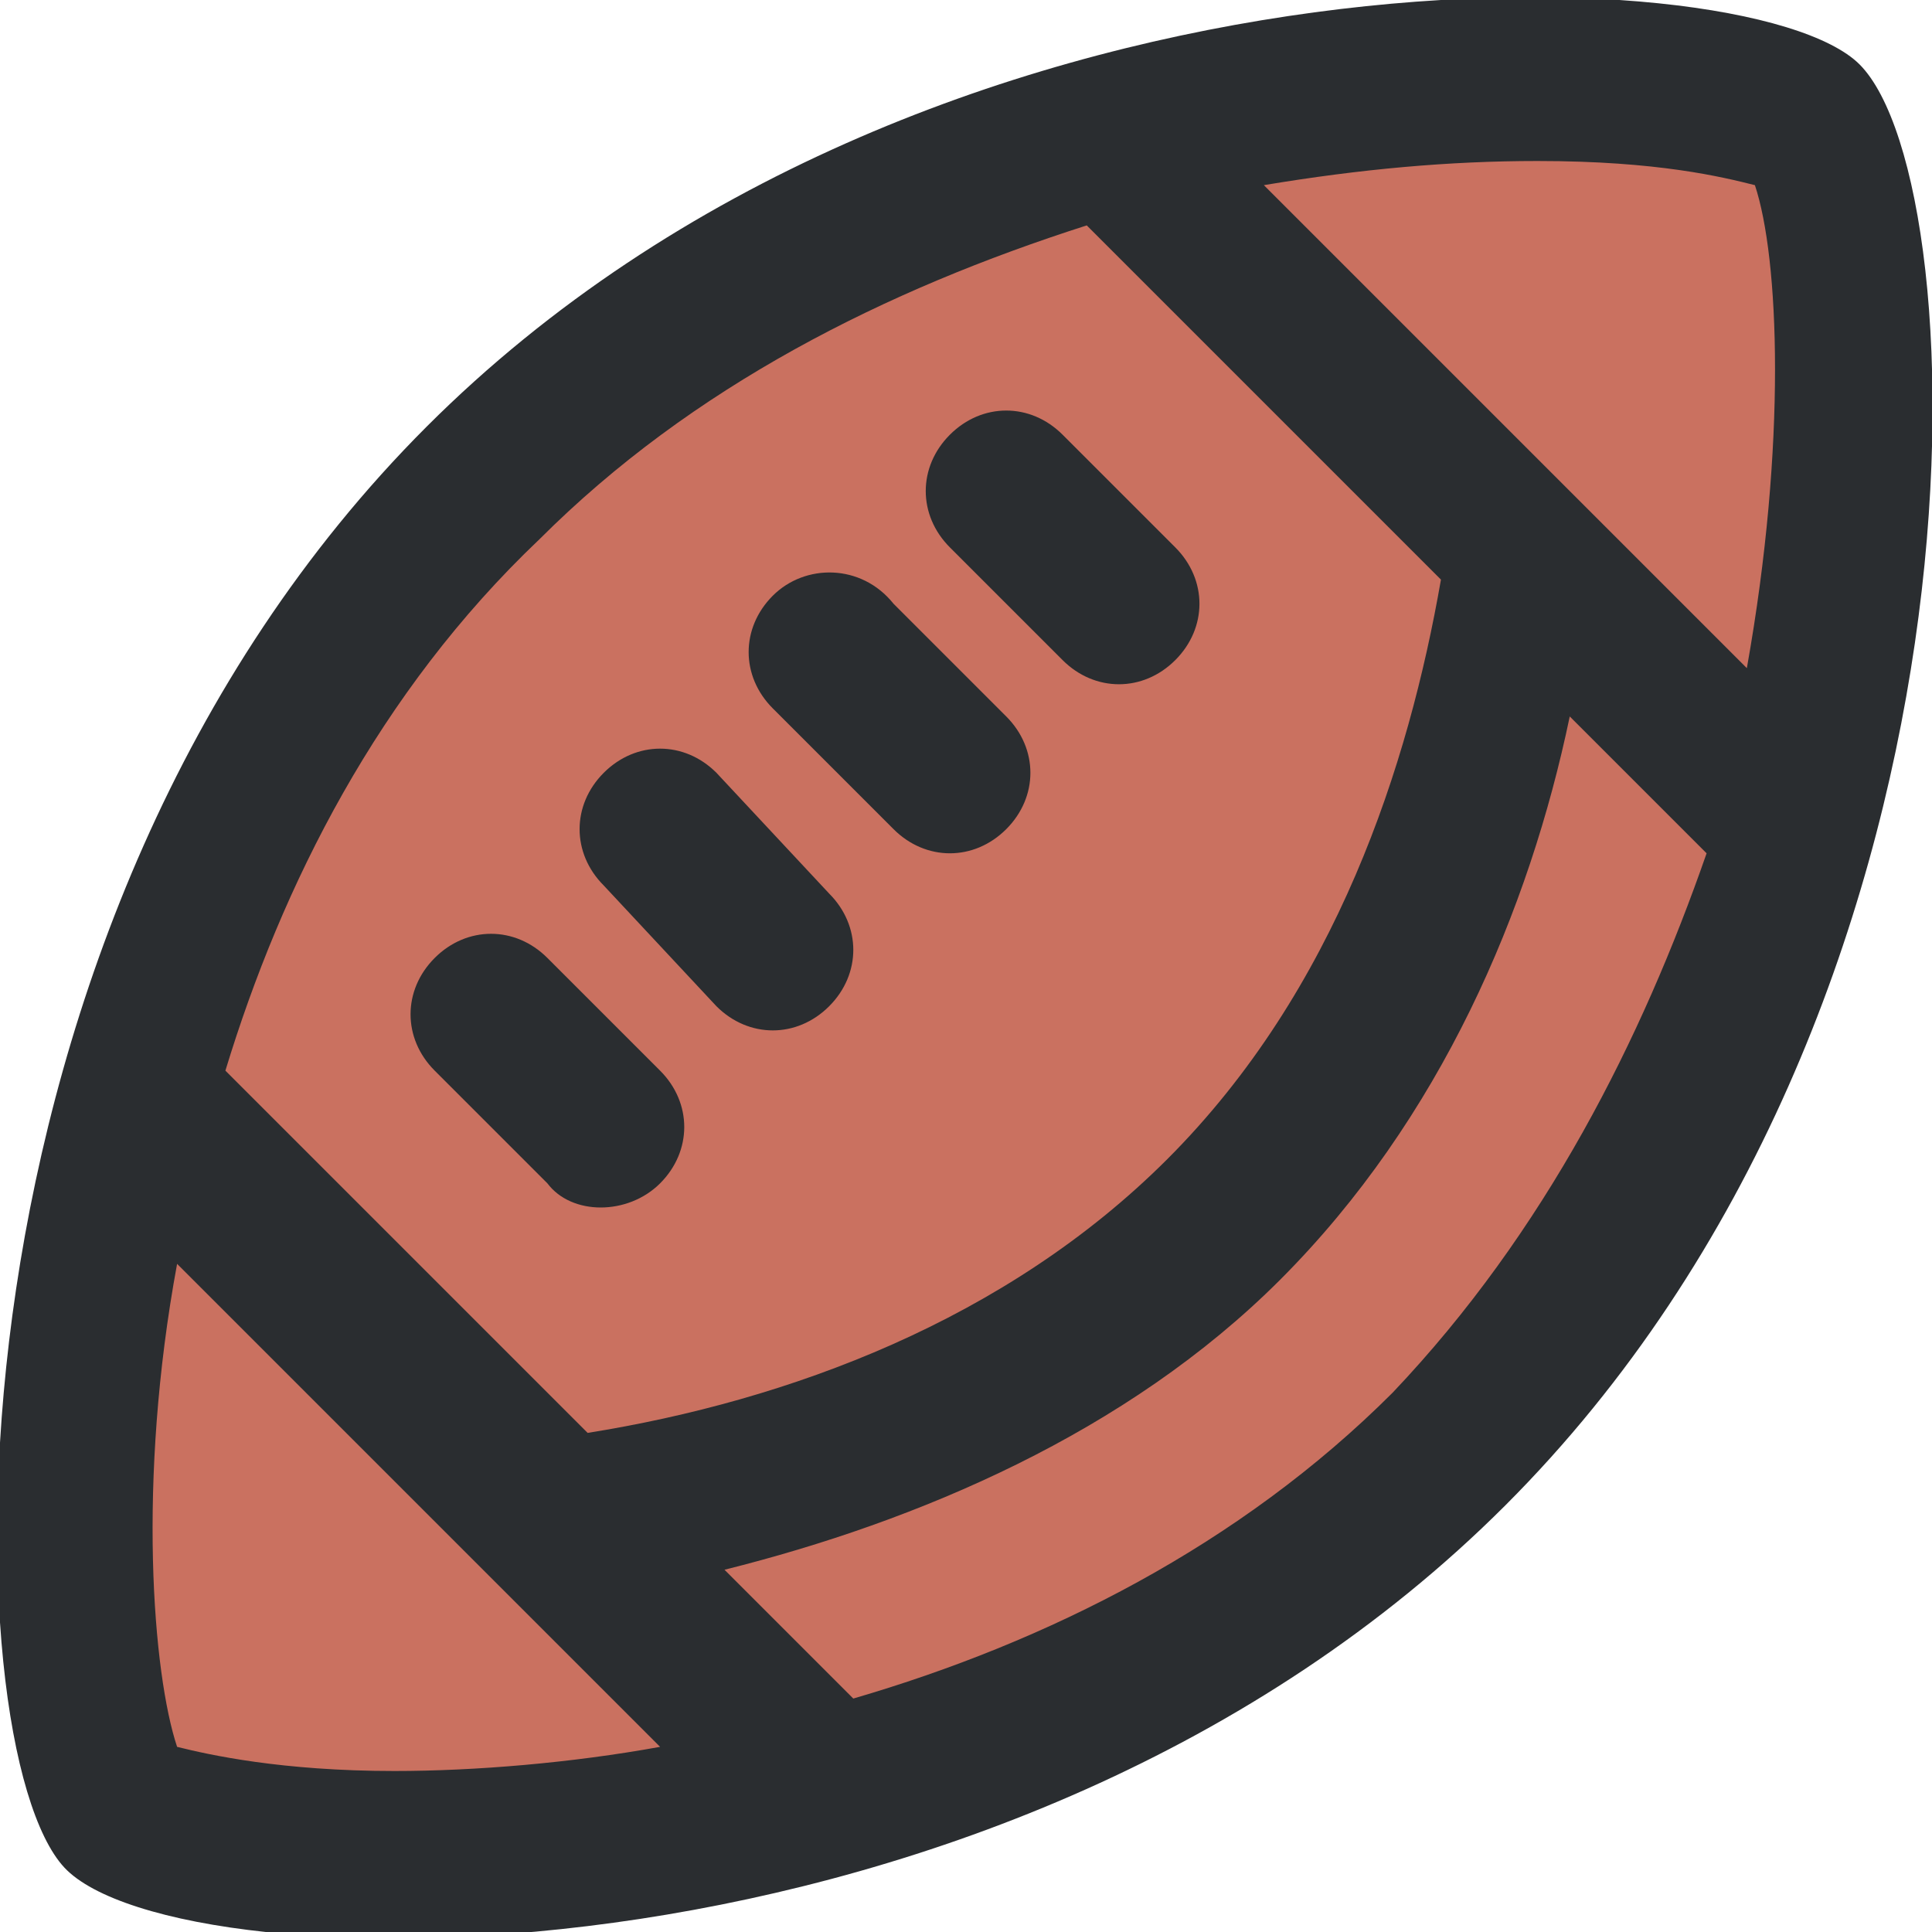
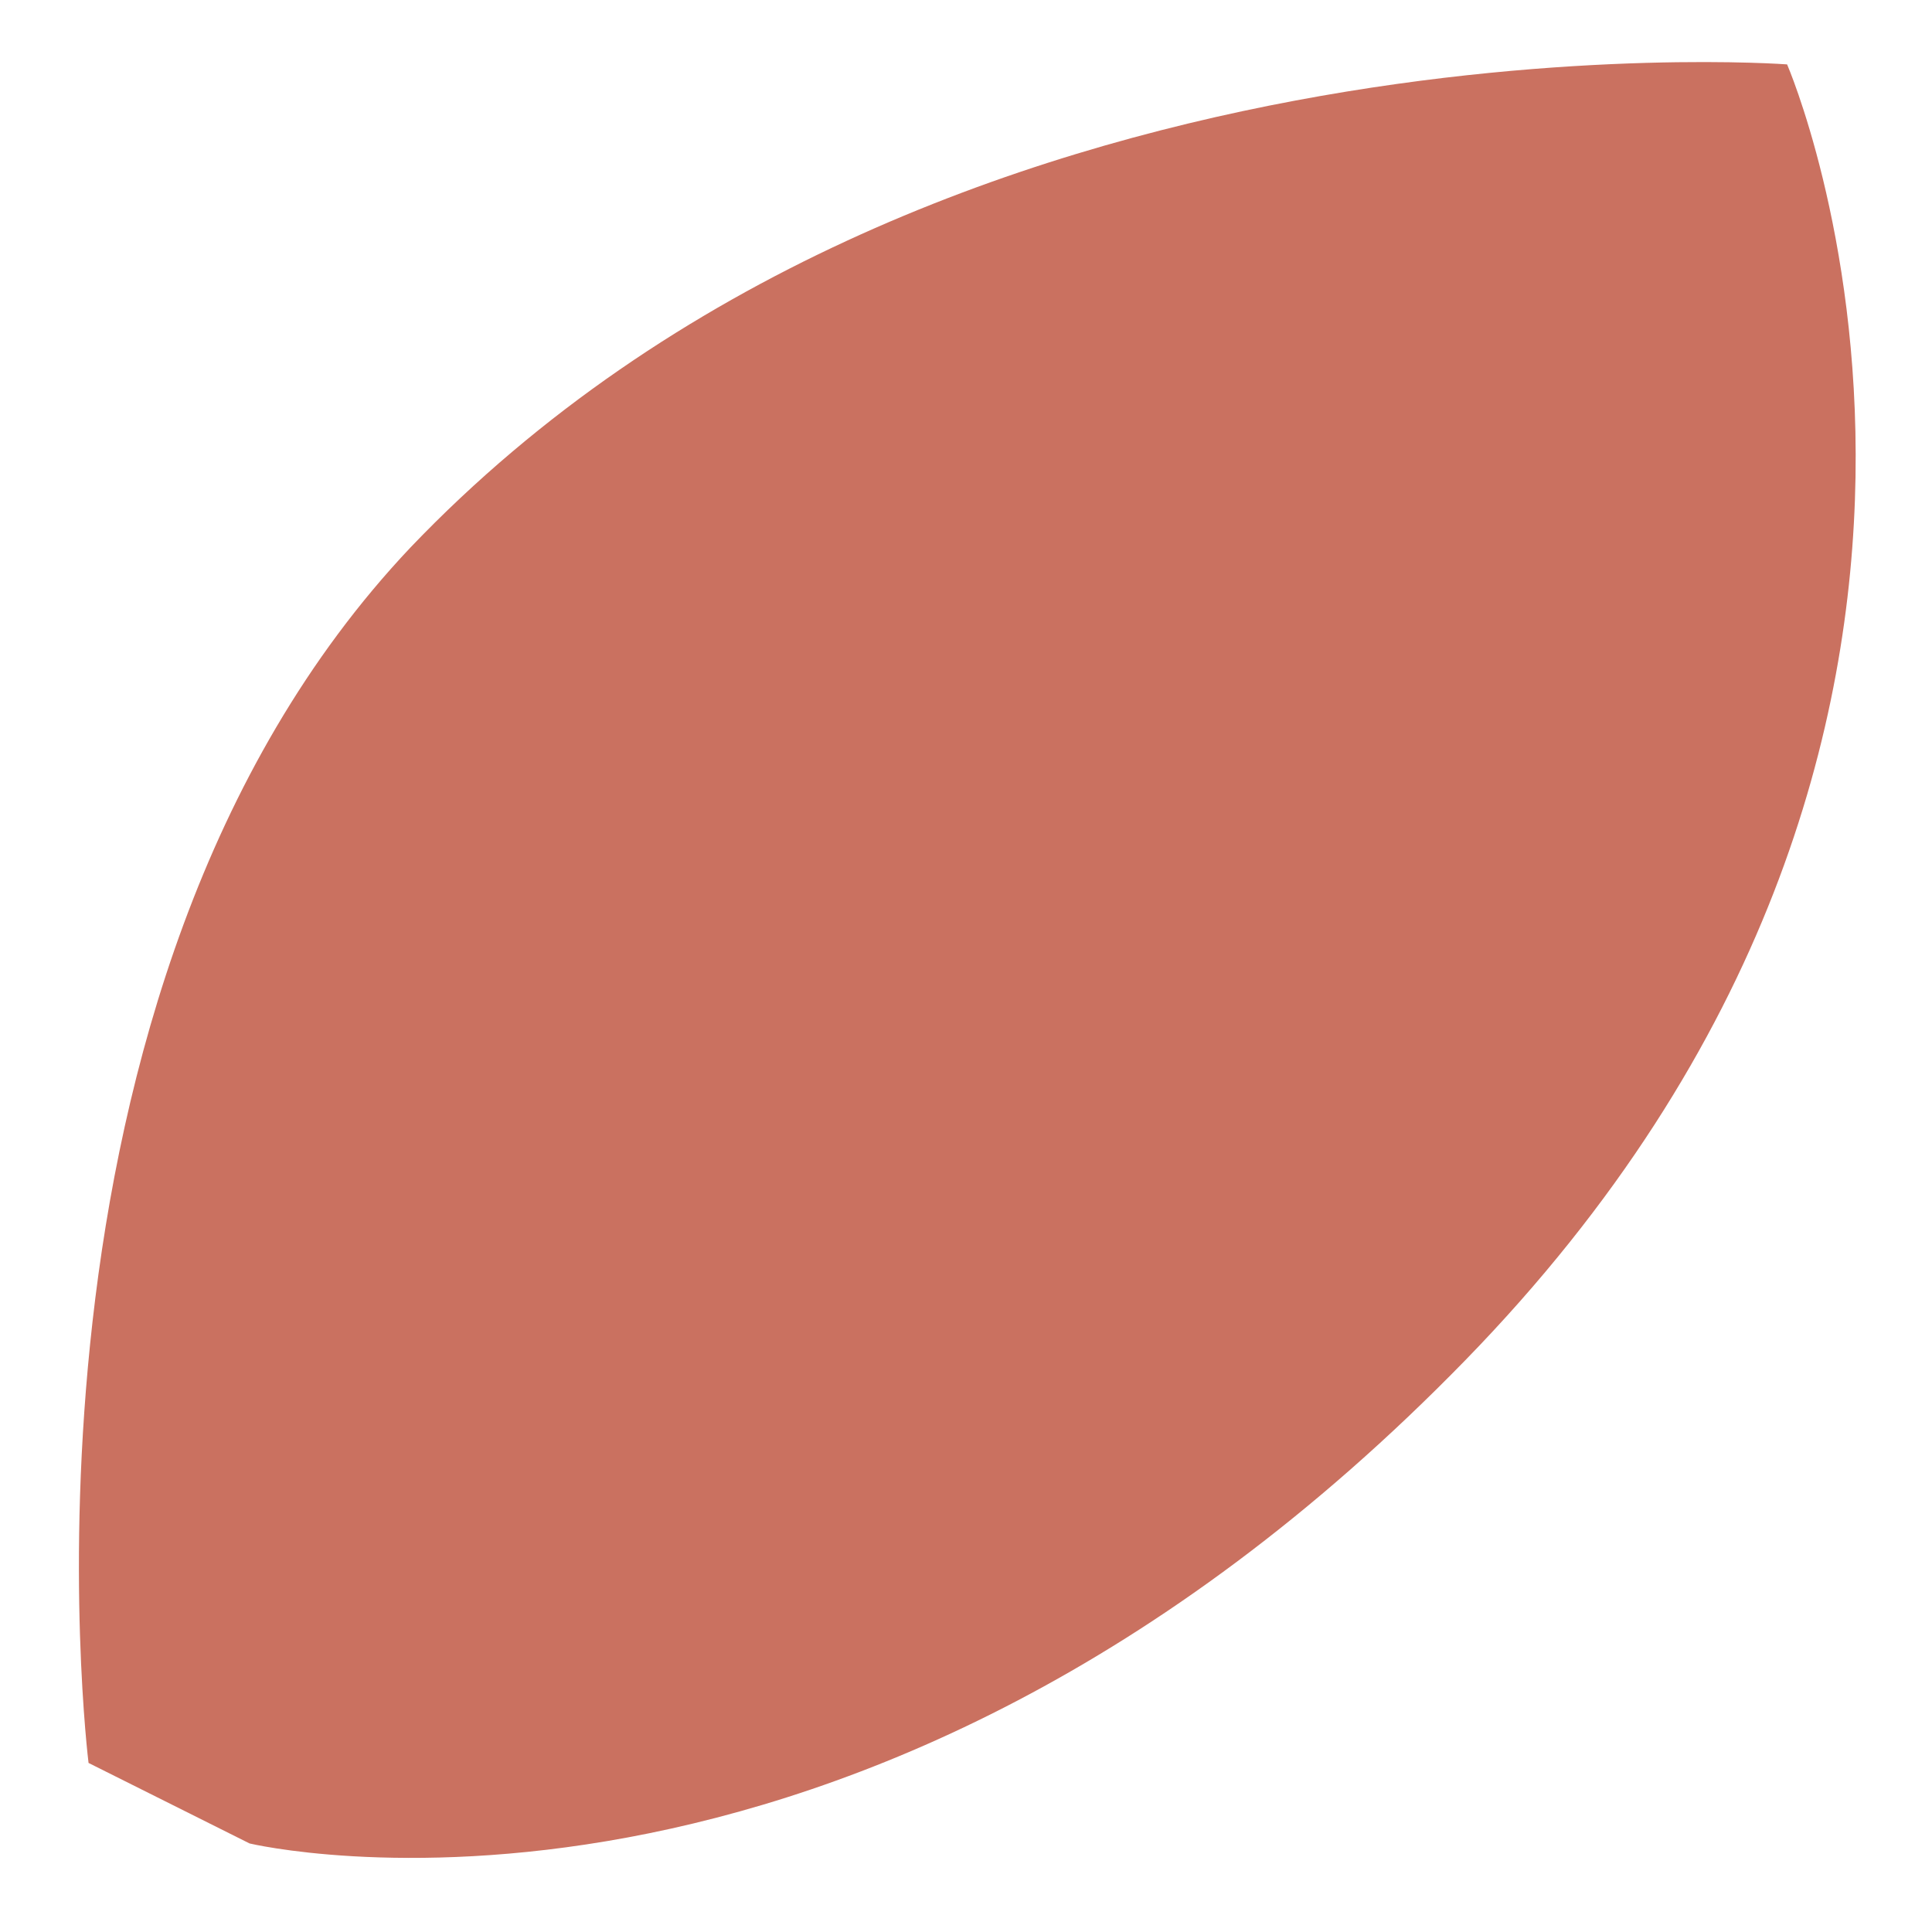
<svg xmlns="http://www.w3.org/2000/svg" viewBox="0 0 24 24">
  <path fill-rule="evenodd" clip-rule="evenodd" fill="#CA7160" d="M1.1 21.9s-1.2-9.6 4-15.1C11.6 0 22.2.8 22.2.8s3.6 8.3-4 16.1-15.1 6-15.1 6l-2-1z" />
-   <path fill-rule="evenodd" clip-rule="evenodd" fill="#2A2D30" d="M13.2 8.2c.4.4 1 .4 1.4 0 .4-.4.4-1 0-1.4l-1.4-1.4c-.4-.4-1-.4-1.4 0-.4.4-.4 1 0 1.4l1.4 1.4zm-2.1 2.1c.4.4 1 .4 1.4 0 .4-.4.4-1 0-1.4l-1.4-1.4C10.7 7 10 7 9.6 7.4c-.4.4-.4 1 0 1.4l1.5 1.5zm-2.9 4.4c.4-.4.4-1 0-1.4l-1.4-1.4c-.4-.4-1-.4-1.4 0-.4.4-.4 1 0 1.4l1.4 1.4c.3.4 1 .4 1.4 0zM23.1.8C21.7-.6 11.5-.9 5.3 5.3S-.6 21.7.8 23.2s11.7 1.7 17.9-4.5S24.6 2.3 23.1.8zM6.7 6.7c1.9-1.9 4.3-3.1 6.8-3.9l4.4 4.4c-.4 2.3-1.3 5.1-3.4 7.2-2 2-4.7 3-7.2 3.4l-4.5-4.5c.7-2.3 1.9-4.7 3.9-6.6zM4.9 22c-1.4 0-2.3-.2-2.7-.3-.3-.9-.5-3.3 0-6l6 6c-1.1.2-2.3.3-3.3.3zm12.4-4.7c-1.9 1.9-4.3 3.1-6.7 3.8L9 19.5c2.4-.6 5-1.7 6.9-3.6 2-2 3.1-4.6 3.6-7l1.7 1.7c-.8 2.3-2 4.7-3.9 6.7zm4.4-9l-6-6c1.2-.2 2.3-.3 3.4-.3 1.5 0 2.3.2 2.7.3.3.9.4 3.2-.1 6zM8.9 12.5c.4.4 1 .4 1.4 0 .4-.4.4-1 0-1.4L8.9 9.6c-.4-.4-1-.4-1.4 0-.4.4-.4 1 0 1.4l1.4 1.5z" />
</svg>